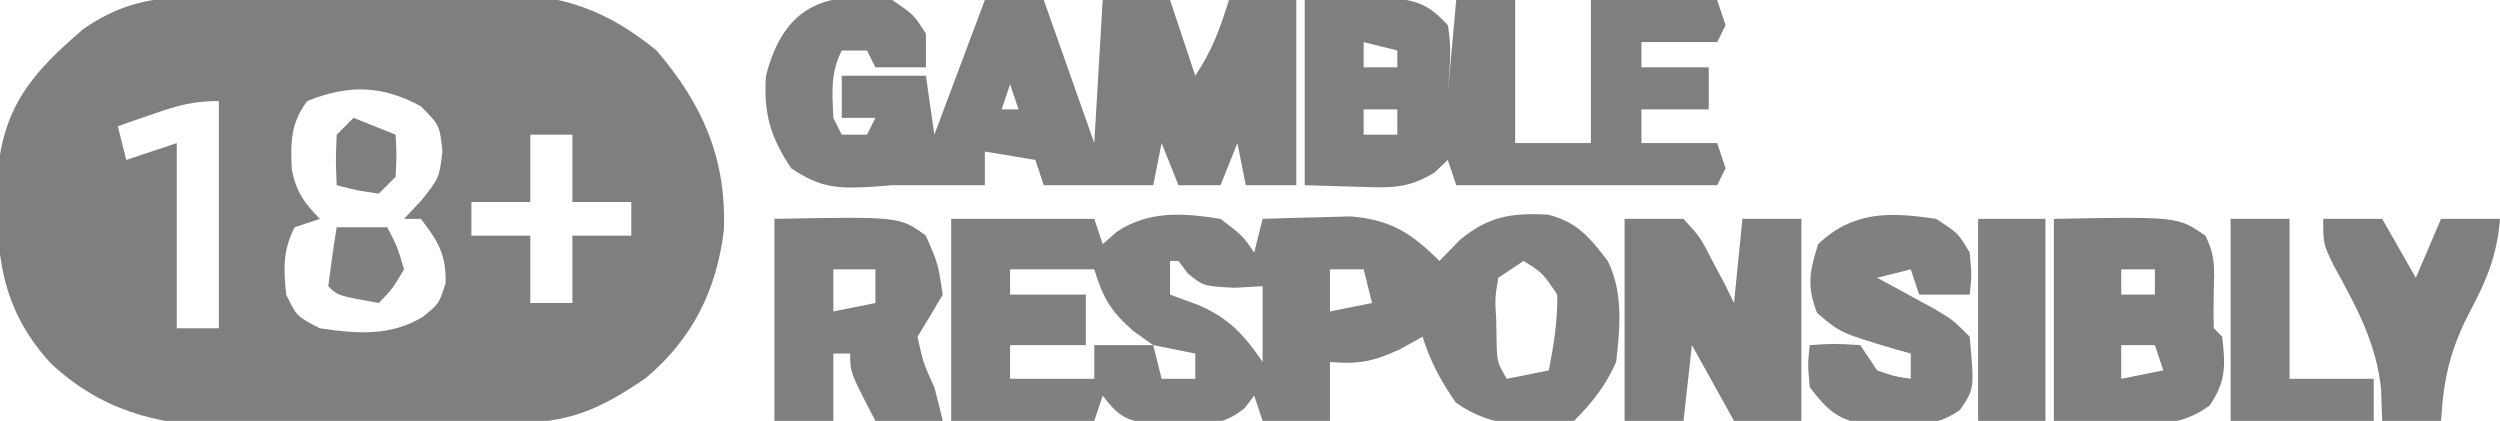
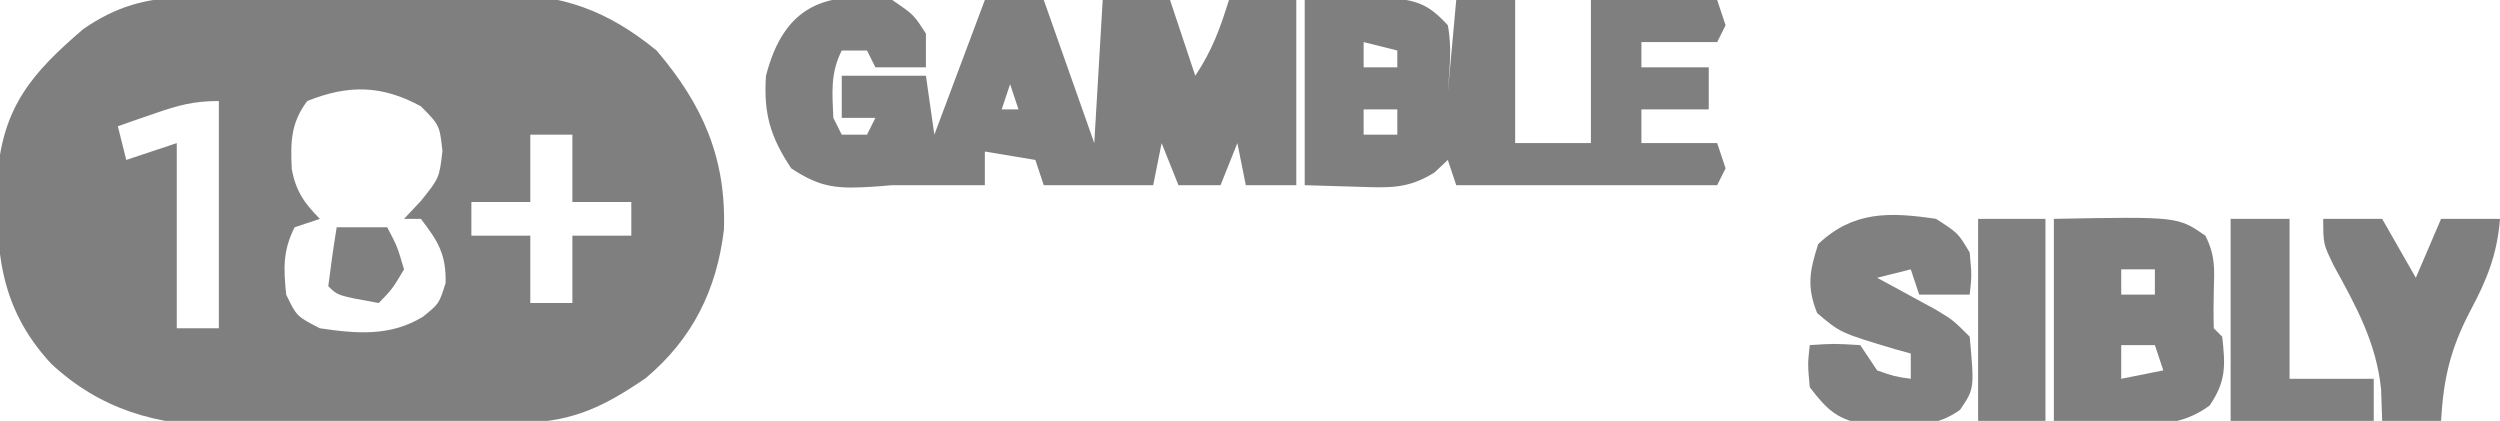
<svg xmlns="http://www.w3.org/2000/svg" version="1.1" width="297" height="50">
  <path d="M0 0 C1.483 -0.029 1.483 -0.029 2.995 -0.058 C4.583 -0.071 4.583 -0.071 6.202 -0.084 C7.854 -0.101 7.854 -0.101 9.539 -0.119 C11.869 -0.137 14.198 -0.15 16.527 -0.158 C20.067 -0.178 23.606 -0.24 27.146 -0.303 C29.415 -0.316 31.684 -0.326 33.952 -0.334 C35.001 -0.359 36.049 -0.383 37.129 -0.409 C44.689 -0.364 50.017 1.508 55.909 6.322 C61.382 12.728 64.208 19.12 63.909 27.635 C63.045 34.784 60.174 40.586 54.616 45.244 C49.868 48.497 46.052 50.425 40.229 50.515 C39.281 50.531 38.332 50.547 37.355 50.564 C33.003 50.609 28.65 50.649 24.297 50.672 C22.009 50.689 19.722 50.716 17.434 50.754 C14.122 50.81 10.812 50.831 7.499 50.846 C6.488 50.868 5.478 50.891 4.436 50.914 C-3.447 50.891 -10.156 48.989 -16.037 43.508 C-22.215 36.803 -22.628 29.972 -22.395 21.213 C-21.753 13.011 -18.302 8.994 -12.188 3.768 C-8.278 1.073 -4.719 0.075 0 0 Z M14.409 12.322 C12.45 14.934 12.422 17.174 12.57 20.381 C13.022 22.966 14.07 24.483 15.909 26.322 C14.919 26.652 13.929 26.982 12.909 27.322 C11.489 30.163 11.595 32.177 11.909 35.322 C13.153 37.902 13.153 37.902 15.909 39.322 C20.3 39.971 24.292 40.312 28.163 37.943 C30.075 36.402 30.075 36.402 30.847 33.947 C30.928 30.559 29.956 28.976 27.909 26.322 C27.249 26.322 26.589 26.322 25.909 26.322 C26.569 25.621 27.229 24.92 27.909 24.197 C30.1 21.47 30.1 21.47 30.472 18.26 C30.133 15.195 30.133 15.195 27.909 12.947 C23.311 10.456 19.38 10.334 14.409 12.322 Z M-3.778 13.822 C-4.586 14.101 -5.395 14.379 -6.227 14.666 C-6.842 14.883 -7.457 15.099 -8.091 15.322 C-7.761 16.642 -7.431 17.962 -7.091 19.322 C-5.111 18.662 -3.131 18.002 -1.091 17.322 C-1.091 24.582 -1.091 31.842 -1.091 39.322 C0.559 39.322 2.209 39.322 3.909 39.322 C3.909 30.412 3.909 21.502 3.909 12.322 C0.895 12.322 -0.959 12.842 -3.778 13.822 Z M40.909 16.322 C40.909 18.962 40.909 21.602 40.909 24.322 C38.599 24.322 36.289 24.322 33.909 24.322 C33.909 25.642 33.909 26.962 33.909 28.322 C36.219 28.322 38.529 28.322 40.909 28.322 C40.909 30.962 40.909 33.602 40.909 36.322 C42.559 36.322 44.209 36.322 45.909 36.322 C45.909 33.682 45.909 31.042 45.909 28.322 C48.219 28.322 50.529 28.322 52.909 28.322 C52.909 27.002 52.909 25.682 52.909 24.322 C50.599 24.322 48.289 24.322 45.909 24.322 C45.909 21.682 45.909 19.042 45.909 16.322 C44.259 16.322 42.609 16.322 40.909 16.322 Z " fill="#7F7F7F" transform="translate(22.091,-0.322)" />
-   <path d="M0 0 C5.61 0 11.22 0 17 0 C17.33 0.99 17.66 1.98 18 3 C18.557 2.514 19.114 2.028 19.688 1.527 C23.528 -1.009 27.553 -0.702 32 0 C34.625 2 34.625 2 36 4 C36.33 2.68 36.66 1.36 37 0 C39.229 -0.081 41.458 -0.139 43.688 -0.188 C44.929 -0.222 46.17 -0.257 47.449 -0.293 C52.202 0.099 54.682 1.682 58 5 C58.804 4.175 59.609 3.35 60.438 2.5 C63.812 -0.299 66.558 -0.733 70.879 -0.5 C74.305 0.308 75.923 2.274 78 5 C79.851 8.703 79.47 12.959 79 17 C77.789 19.759 76.141 21.859 74 24 C68.667 24.626 64.399 25 59.938 21.812 C58.159 19.231 56.937 16.983 56 14 C55.113 14.495 54.226 14.99 53.312 15.5 C50.124 16.944 48.418 17.302 45 17 C45 19.31 45 21.62 45 24 C42.36 24 39.72 24 37 24 C36.505 22.515 36.505 22.515 36 21 C35.629 21.487 35.258 21.975 34.875 22.477 C32.241 24.617 30.354 24.4 27 24.375 C25.948 24.383 24.896 24.39 23.812 24.398 C20.738 23.963 19.847 23.424 18 21 C17.67 21.99 17.34 22.98 17 24 C11.39 24 5.78 24 0 24 C0 16.08 0 8.16 0 0 Z M26 5 C26 6.32 26 7.64 26 9 C27.073 9.392 28.145 9.784 29.25 10.188 C32.891 11.724 34.769 13.699 37 17 C37 14.03 37 11.06 37 8 C35.907 8.062 34.814 8.124 33.688 8.188 C30 8 30 8 28.125 6.5 C27.568 5.758 27.568 5.758 27 5 C26.67 5 26.34 5 26 5 Z M7 6 C7 6.99 7 7.98 7 9 C9.97 9 12.94 9 16 9 C16 10.98 16 12.96 16 15 C13.03 15 10.06 15 7 15 C7 16.32 7 17.64 7 19 C10.3 19 13.6 19 17 19 C17 17.68 17 16.36 17 15 C19.31 15 21.62 15 24 15 C23.216 14.443 22.433 13.886 21.625 13.312 C18.913 10.923 18.039 9.399 17 6 C13.7 6 10.4 6 7 6 Z M45 6 C45 7.65 45 9.3 45 11 C46.65 10.67 48.3 10.34 50 10 C49.67 8.68 49.34 7.36 49 6 C47.68 6 46.36 6 45 6 Z M68 5 C67.01 5.66 66.02 6.32 65 7 C64.598 9.367 64.598 9.367 64.75 12 C64.765 12.887 64.781 13.774 64.797 14.688 C64.86 17.025 64.86 17.025 66 19 C67.65 18.67 69.3 18.34 71 18 C71.592 14.987 72.058 12.076 72 9 C70.249 6.409 70.249 6.409 68 5 Z M24 15 C24.33 16.32 24.66 17.64 25 19 C26.32 19 27.64 19 29 19 C29 18.01 29 17.02 29 16 C27.35 15.67 25.7 15.34 24 15 Z " fill="#808080" transform="translate(113,26)" />
  <path d="M0 0 C2.562 1.75 2.562 1.75 4 4 C4 5.32 4 6.64 4 8 C2.02 8 0.04 8 -2 8 C-2.33 7.34 -2.66 6.68 -3 6 C-3.99 6 -4.98 6 -6 6 C-7.37 8.739 -7.126 10.971 -7 14 C-6.67 14.66 -6.34 15.32 -6 16 C-5.01 16 -4.02 16 -3 16 C-2.67 15.34 -2.34 14.68 -2 14 C-3.32 14 -4.64 14 -6 14 C-6 12.35 -6 10.7 -6 9 C-2.7 9 0.6 9 4 9 C4.33 11.31 4.66 13.62 5 16 C6.98 10.72 8.96 5.44 11 0 C13.31 0 15.62 0 18 0 C19.98 5.61 21.96 11.22 24 17 C24.33 11.39 24.66 5.78 25 0 C27.64 0 30.28 0 33 0 C33.99 2.97 34.98 5.94 36 9 C37.991 6.014 38.941 3.403 40 0 C42.64 0 45.28 0 48 0 C48 7.26 48 14.52 48 22 C46.02 22 44.04 22 42 22 C41.67 20.35 41.34 18.7 41 17 C40.34 18.65 39.68 20.3 39 22 C37.35 22 35.7 22 34 22 C33.34 20.35 32.68 18.7 32 17 C31.505 19.475 31.505 19.475 31 22 C26.71 22 22.42 22 18 22 C17.505 20.515 17.505 20.515 17 19 C15.02 18.67 13.04 18.34 11 18 C11 19.32 11 20.64 11 22 C7.333 22 3.667 22 0 22 C-0.721 22.058 -1.441 22.116 -2.184 22.176 C-6.38 22.43 -8.412 22.392 -12 20 C-14.487 16.27 -15.305 13.466 -15 9 C-12.858 0.692 -7.994 -1.183 0 0 Z M14 10 C13.67 10.99 13.34 11.98 13 13 C13.66 13 14.32 13 15 13 C14.67 12.01 14.34 11.02 14 10 Z " fill="#7F7F7F" transform="translate(106,0)" />
  <path d="M0 0 C2.062 -0.062 4.125 -0.124 6.25 -0.188 C7.99 -0.24 7.99 -0.24 9.766 -0.293 C13.262 0.024 14.649 0.418 17 3 C17.528 5.761 17.186 8.164 17 11 C17.33 7.37 17.66 3.74 18 0 C20.31 0 22.62 0 25 0 C25 5.61 25 11.22 25 17 C27.97 17 30.94 17 34 17 C34 11.39 34 5.78 34 0 C38.95 0 43.9 0 49 0 C49.495 1.485 49.495 1.485 50 3 C49.67 3.66 49.34 4.32 49 5 C46.03 5 43.06 5 40 5 C40 5.99 40 6.98 40 8 C42.64 8 45.28 8 48 8 C48 9.65 48 11.3 48 13 C45.36 13 42.72 13 40 13 C40 14.32 40 15.64 40 17 C42.97 17 45.94 17 49 17 C49.495 18.485 49.495 18.485 50 20 C49.67 20.66 49.34 21.32 49 22 C38.77 22 28.54 22 18 22 C17.67 21.01 17.34 20.02 17 19 C16.479 19.491 15.958 19.982 15.422 20.488 C12.213 22.492 10.001 22.3 6.25 22.188 C4.188 22.126 2.125 22.064 0 22 C0 14.74 0 7.48 0 0 Z M7 5 C7 5.99 7 6.98 7 8 C8.32 8 9.64 8 11 8 C11 7.34 11 6.68 11 6 C9.68 5.67 8.36 5.34 7 5 Z M7 13 C7 13.99 7 14.98 7 16 C8.32 16 9.64 16 11 16 C11 15.01 11 14.02 11 13 C9.68 13 8.36 13 7 13 Z " fill="#7F7F7F" transform="translate(155,0)" />
-   <path d="M0 0 C2.31 0 4.62 0 7 0 C8.996 2.188 8.996 2.188 10.438 5 C11.178 6.392 11.178 6.392 11.934 7.812 C12.286 8.534 12.637 9.256 13 10 C13.33 6.7 13.66 3.4 14 0 C16.31 0 18.62 0 21 0 C21 7.92 21 15.84 21 24 C18.36 24 15.72 24 13 24 C11.35 21.03 9.7 18.06 8 15 C7.67 17.97 7.34 20.94 7 24 C4.69 24 2.38 24 0 24 C0 16.08 0 8.16 0 0 Z " fill="#7F7F7F" transform="translate(193,26)" />
  <path d="M0 0 C14.726 -0.273 14.726 -0.273 18 2 C19.202 4.405 19.069 5.891 19 8.562 C18.962 10.041 18.954 11.522 19 13 C19.33 13.33 19.66 13.66 20 14 C20.38 17.416 20.475 19.31 18.496 22.184 C15.012 24.719 11.871 24.438 7.75 24.25 C5.192 24.168 2.635 24.085 0 24 C0 16.08 0 8.16 0 0 Z M8 6 C8 6.99 8 7.98 8 9 C9.32 9 10.64 9 12 9 C12 8.01 12 7.02 12 6 C10.68 6 9.36 6 8 6 Z M8 15 C8 16.32 8 17.64 8 19 C9.65 18.67 11.3 18.34 13 18 C12.67 17.01 12.34 16.02 12 15 C10.68 15 9.36 15 8 15 Z " fill="#7F7F7F" transform="translate(244,26)" />
-   <path d="M0 0 C14.894 -0.276 14.894 -0.276 18 2 C19.438 5.312 19.438 5.312 20 9 C19.018 10.677 18.019 12.345 17 14 C17.671 17.096 17.671 17.096 19 20 C19.35 21.329 19.691 22.661 20 24 C17.36 24 14.72 24 12 24 C9 18.25 9 18.25 9 16 C8.34 16 7.68 16 7 16 C7 18.64 7 21.28 7 24 C4.69 24 2.38 24 0 24 C0 16.08 0 8.16 0 0 Z M7 6 C7 7.65 7 9.3 7 11 C8.65 10.67 10.3 10.34 12 10 C12 8.68 12 7.36 12 6 C10.35 6 8.7 6 7 6 Z " fill="#7F7F7F" transform="translate(92,26)" />
  <path d="M0 0 C2.625 1.688 2.625 1.688 4 4 C4.25 6.75 4.25 6.75 4 9 C2.02 9 0.04 9 -2 9 C-2.33 8.01 -2.66 7.02 -3 6 C-4.32 6.33 -5.64 6.66 -7 7 C-6.06 7.507 -6.06 7.507 -5.102 8.023 C-4.284 8.469 -3.467 8.915 -2.625 9.375 C-1.813 9.816 -1.001 10.257 -0.164 10.711 C2 12 2 12 4 14 C4.561 20.172 4.561 20.172 2.852 22.695 C0.228 24.544 -1.755 24.434 -4.938 24.438 C-5.978 24.457 -7.018 24.476 -8.09 24.496 C-11.655 23.888 -12.83 22.843 -15 20 C-15.25 17.25 -15.25 17.25 -15 15 C-12.125 14.812 -12.125 14.812 -9 15 C-8.01 16.485 -8.01 16.485 -7 18 C-4.941 18.724 -4.941 18.724 -3 19 C-3 18.01 -3 17.02 -3 16 C-3.615 15.83 -4.23 15.66 -4.863 15.484 C-11.377 13.531 -11.377 13.531 -14.125 11.188 C-15.38 8.05 -15.019 6.192 -14 3 C-9.824 -0.961 -5.471 -0.818 0 0 Z " fill="#808080" transform="translate(230,26)" />
  <path d="M0 0 C2.31 0 4.62 0 7 0 C8.32 2.31 9.64 4.62 11 7 C11.99 4.69 12.98 2.38 14 0 C16.31 0 18.62 0 21 0 C20.669 4.194 19.456 7.222 17.5 10.875 C15.129 15.385 14.281 18.934 14 24 C11.69 24 9.38 24 7 24 C6.959 22.762 6.918 21.525 6.875 20.25 C6.304 14.714 3.927 10.427 1.277 5.602 C0 3 0 3 0 0 Z " fill="#7F7F7F" transform="translate(276,26)" />
  <path d="M0 0 C2.31 0 4.62 0 7 0 C7 6.27 7 12.54 7 19 C10.3 19 13.6 19 17 19 C17 20.65 17 22.3 17 24 C11.39 24 5.78 24 0 24 C0 16.08 0 8.16 0 0 Z " fill="#808080" transform="translate(265,26)" />
  <path d="M0 0 C2.64 0 5.28 0 8 0 C8 7.92 8 15.84 8 24 C5.36 24 2.72 24 0 24 C0 16.08 0 8.16 0 0 Z " fill="#808080" transform="translate(235,26)" />
  <path d="M0 0 C1.98 0 3.96 0 6 0 C7.188 2.25 7.188 2.25 8 5 C6.625 7.312 6.625 7.312 5 9 C0.125 8.125 0.125 8.125 -1 7 C-0.713 4.661 -0.381 2.326 0 0 Z " fill="#808080" transform="translate(40,27)" />
-   <path d="M0 0 C2.475 0.99 2.475 0.99 5 2 C5.125 4.375 5.125 4.375 5 7 C4.34 7.66 3.68 8.32 3 9 C0.375 8.625 0.375 8.625 -2 8 C-2.125 5.125 -2.125 5.125 -2 2 C-1.34 1.34 -0.68 0.68 0 0 Z " fill="#7F7F7F" transform="translate(42,14)" />
</svg>